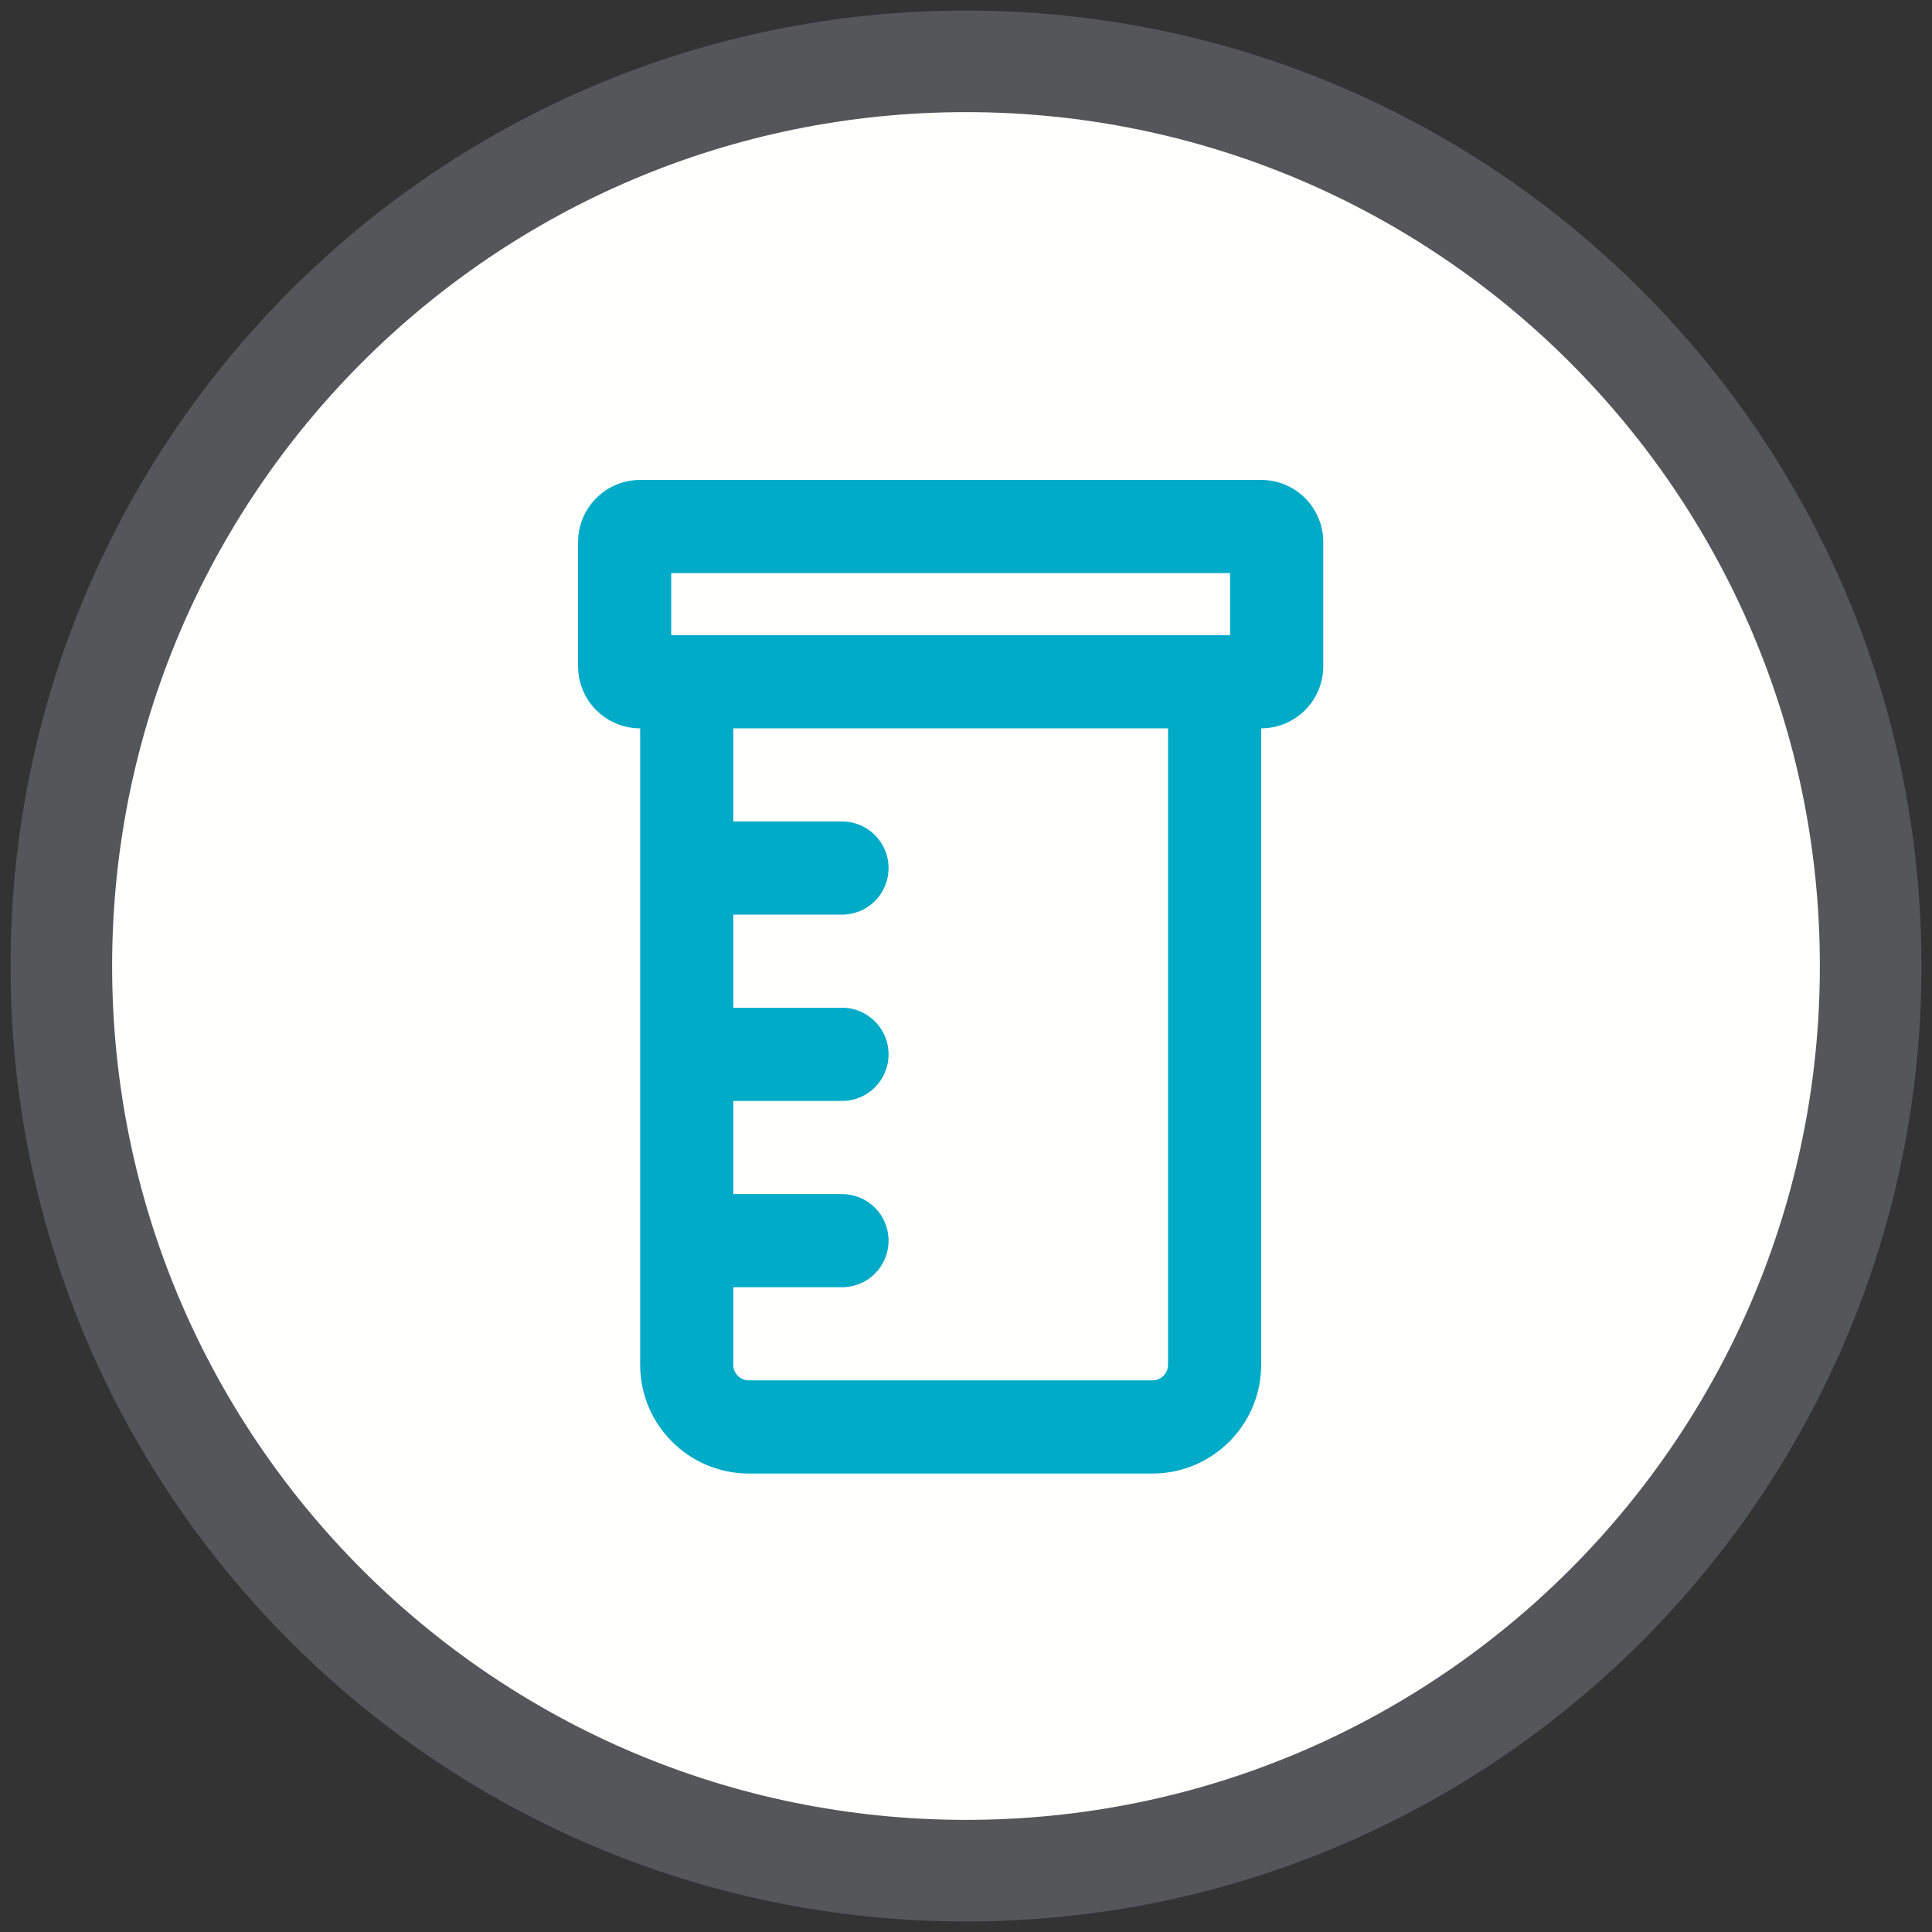
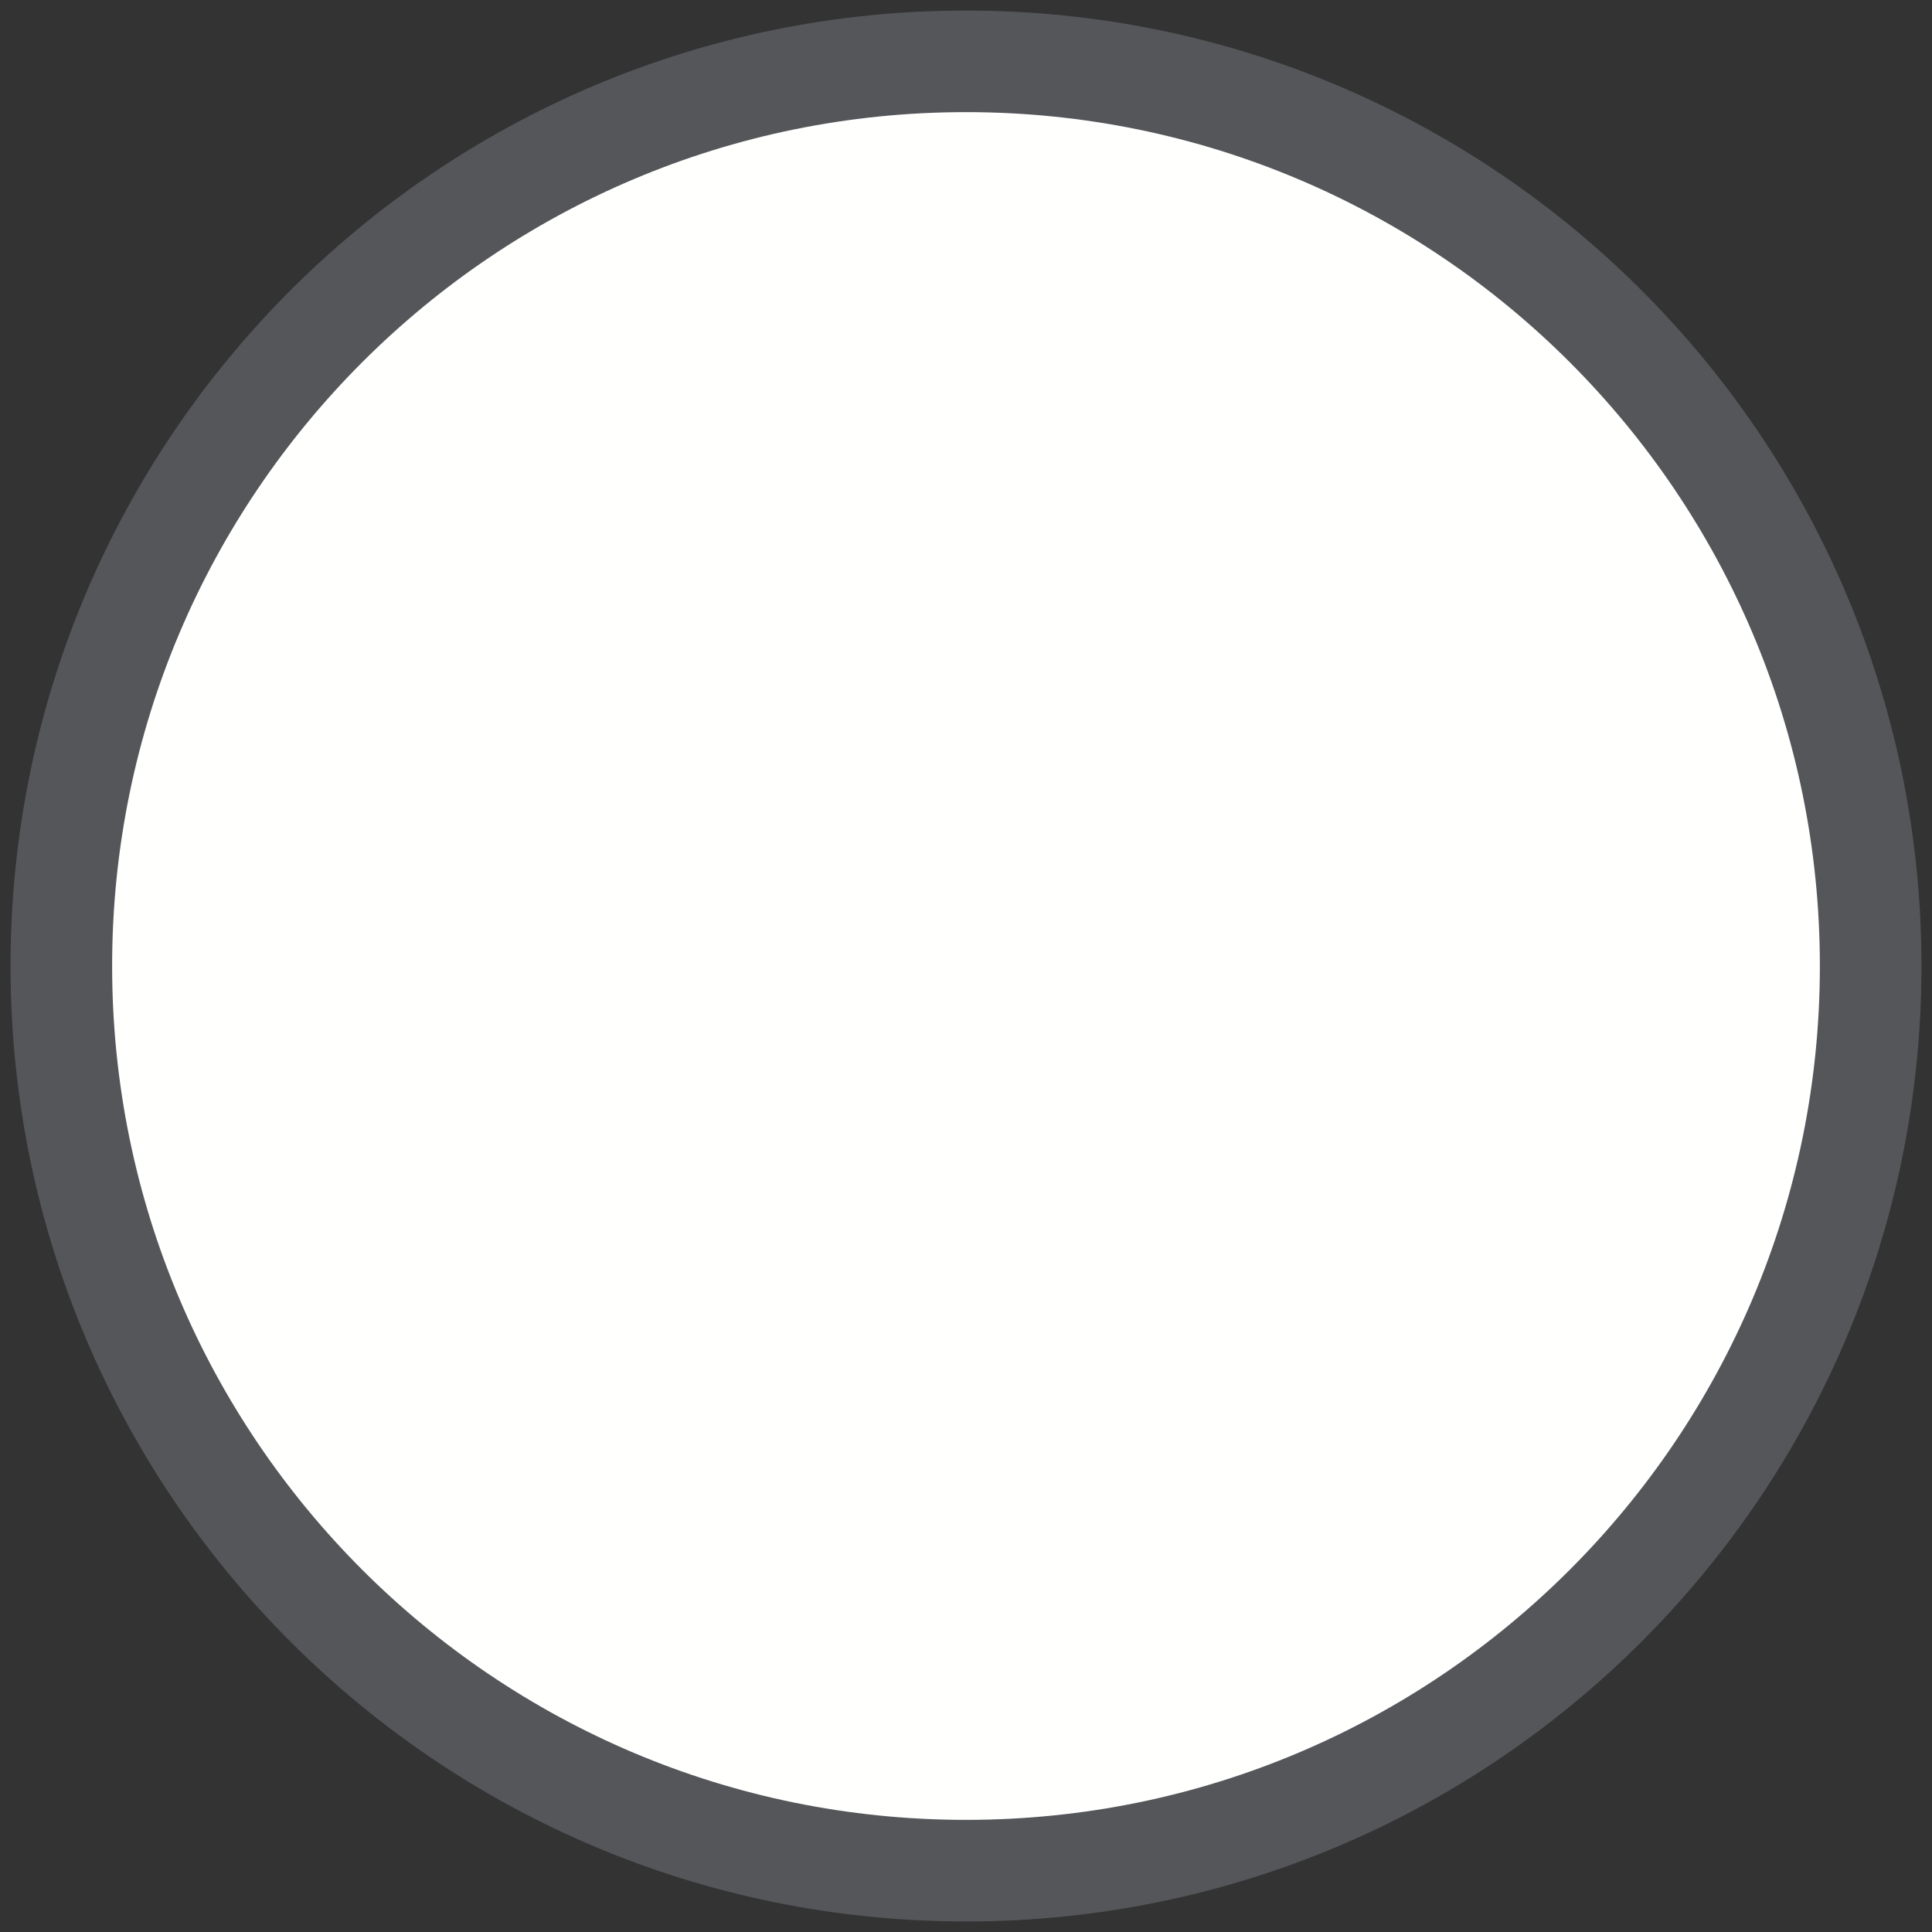
<svg xmlns="http://www.w3.org/2000/svg" width="63px" height="63px" viewBox="0 0 63 63" version="1.1" preserveAspectRatio="none">
  <rect x="0" y="0" width="63" height="63" fill="#333333" stroke="none" />
  <title>Group</title>
  <g id="PDPs" stroke="none" stroke-width="1" fill="none" fill-rule="evenodd">
    <g id="Cynatine" transform="translate(-1616, -2023)">
      <g id="Group" transform="translate(1618, 2025)">
        <g id="confortable-icon">
          <path d="M29.5,59 C45.792,59 59,45.793 59,29.5 C59,13.208 45.792,0 29.5,0 C13.208,0 0,13.208 0,29.5 C0,45.793 13.208,59 29.5,59" id="Fill-1" fill="#FFFFFE" fill-rule="nonzero" />
          <path d="M29.5,59 C45.792,59 59,45.793 59,29.5 C59,13.208 45.792,0 29.5,0 C13.208,0 0,13.208 0,29.5 C0,45.793 13.208,59 29.5,59 Z" id="Stroke-3" stroke="#54565A" stroke-width="3.313" />
        </g>
        <g id="prescription-bottle" transform="translate(16.85, 13.65)" fill="#00ABC8" fill-rule="nonzero">
-           <path d="M22.275,0 L2.025,0 C0.907,0 0,0.907 0,2.025 L0,6.075 C0,7.193 0.907,8.1 2.025,8.1 L2.025,28.856 C2.025,30.812 3.615,32.4 5.569,32.4 L18.731,32.4 C20.685,32.4 22.275,30.81 22.275,28.856 L22.275,8.1 C23.393,8.1 24.3,7.193 24.3,6.075 L24.3,2.025 C24.3,0.907 23.395,0 22.275,0 Z M3.038,3.038 L21.262,3.038 L21.262,5.062 L3.038,5.062 L3.038,3.038 Z M19.238,28.856 C19.238,29.135 19.01,29.363 18.731,29.363 L5.569,29.363 C5.29,29.363 5.062,29.135 5.062,28.856 L5.062,26.325 L8.606,26.325 C9.448,26.325 10.125,25.648 10.125,24.806 C10.125,23.965 9.448,23.288 8.606,23.288 L5.062,23.288 L5.062,20.25 L8.606,20.25 C9.448,20.25 10.125,19.573 10.125,18.731 C10.125,17.89 9.448,17.212 8.606,17.212 L5.062,17.212 L5.062,14.175 L8.606,14.175 C9.448,14.175 10.125,13.498 10.125,12.656 C10.125,11.815 9.448,11.137 8.606,11.137 L5.062,11.137 L5.062,8.1 L19.238,8.1 L19.238,28.856 L19.238,28.856 Z" id="Shape" />
-         </g>
+           </g>
      </g>
    </g>
  </g>
</svg>